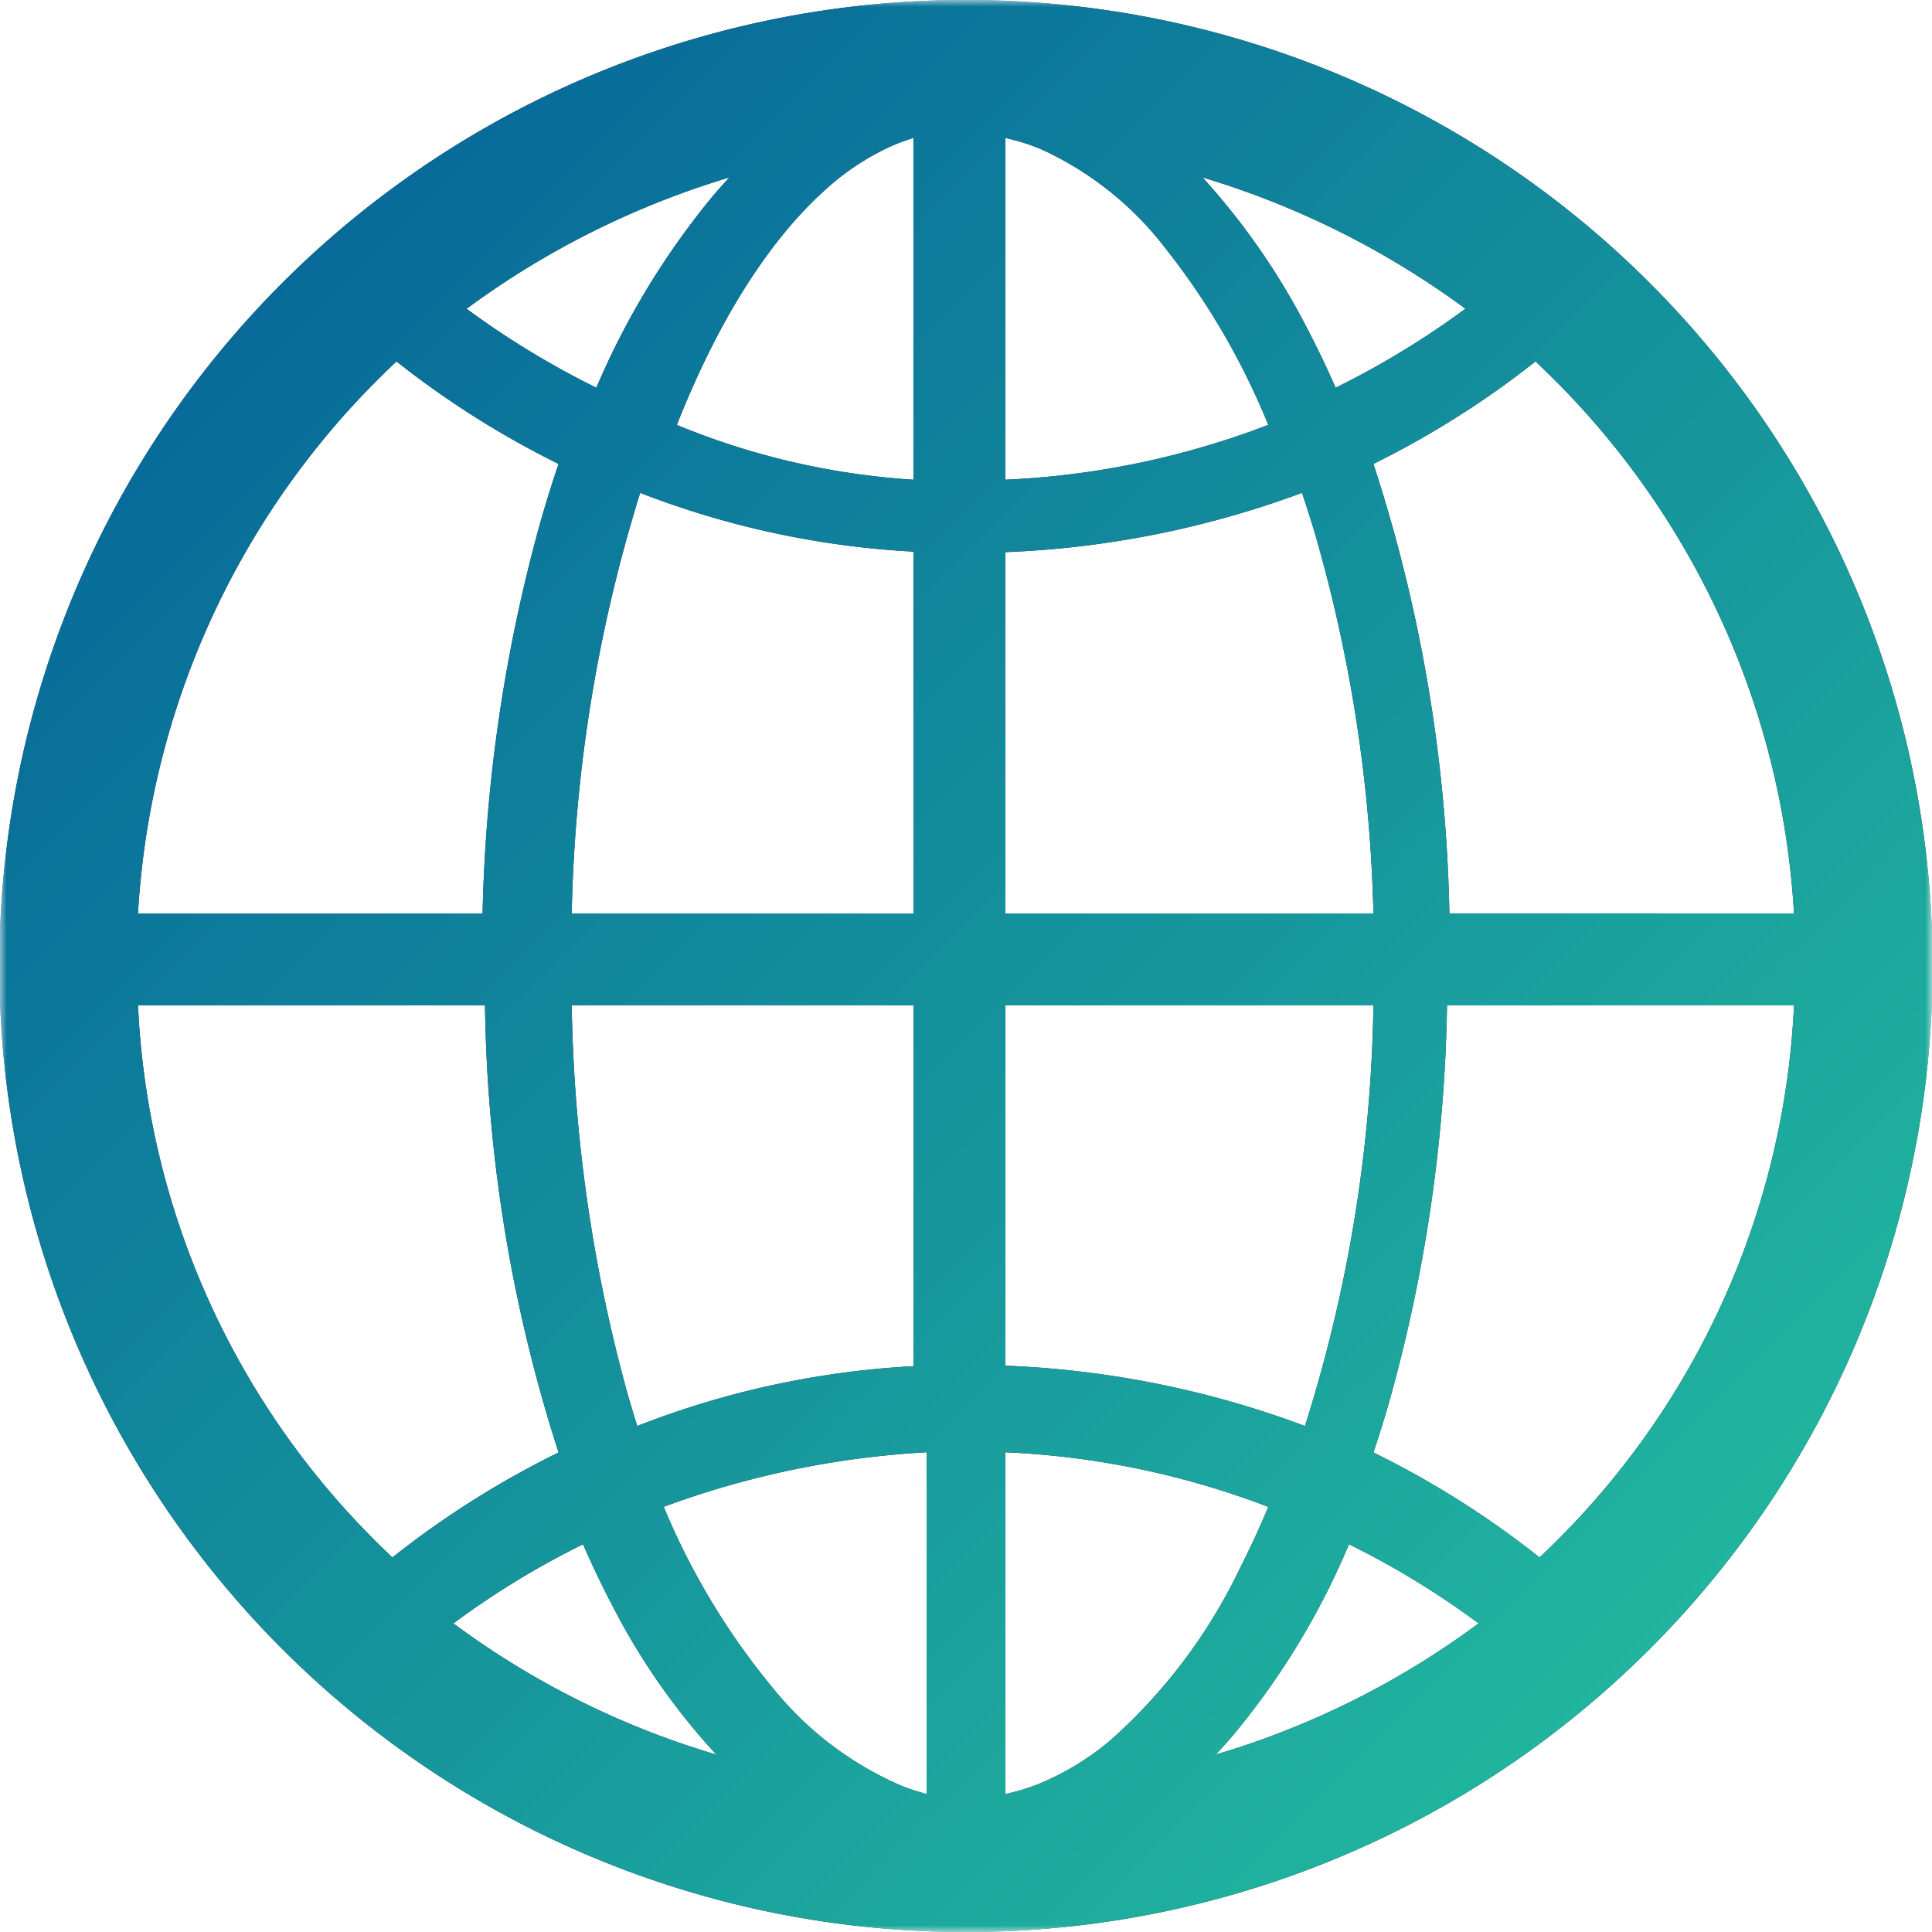
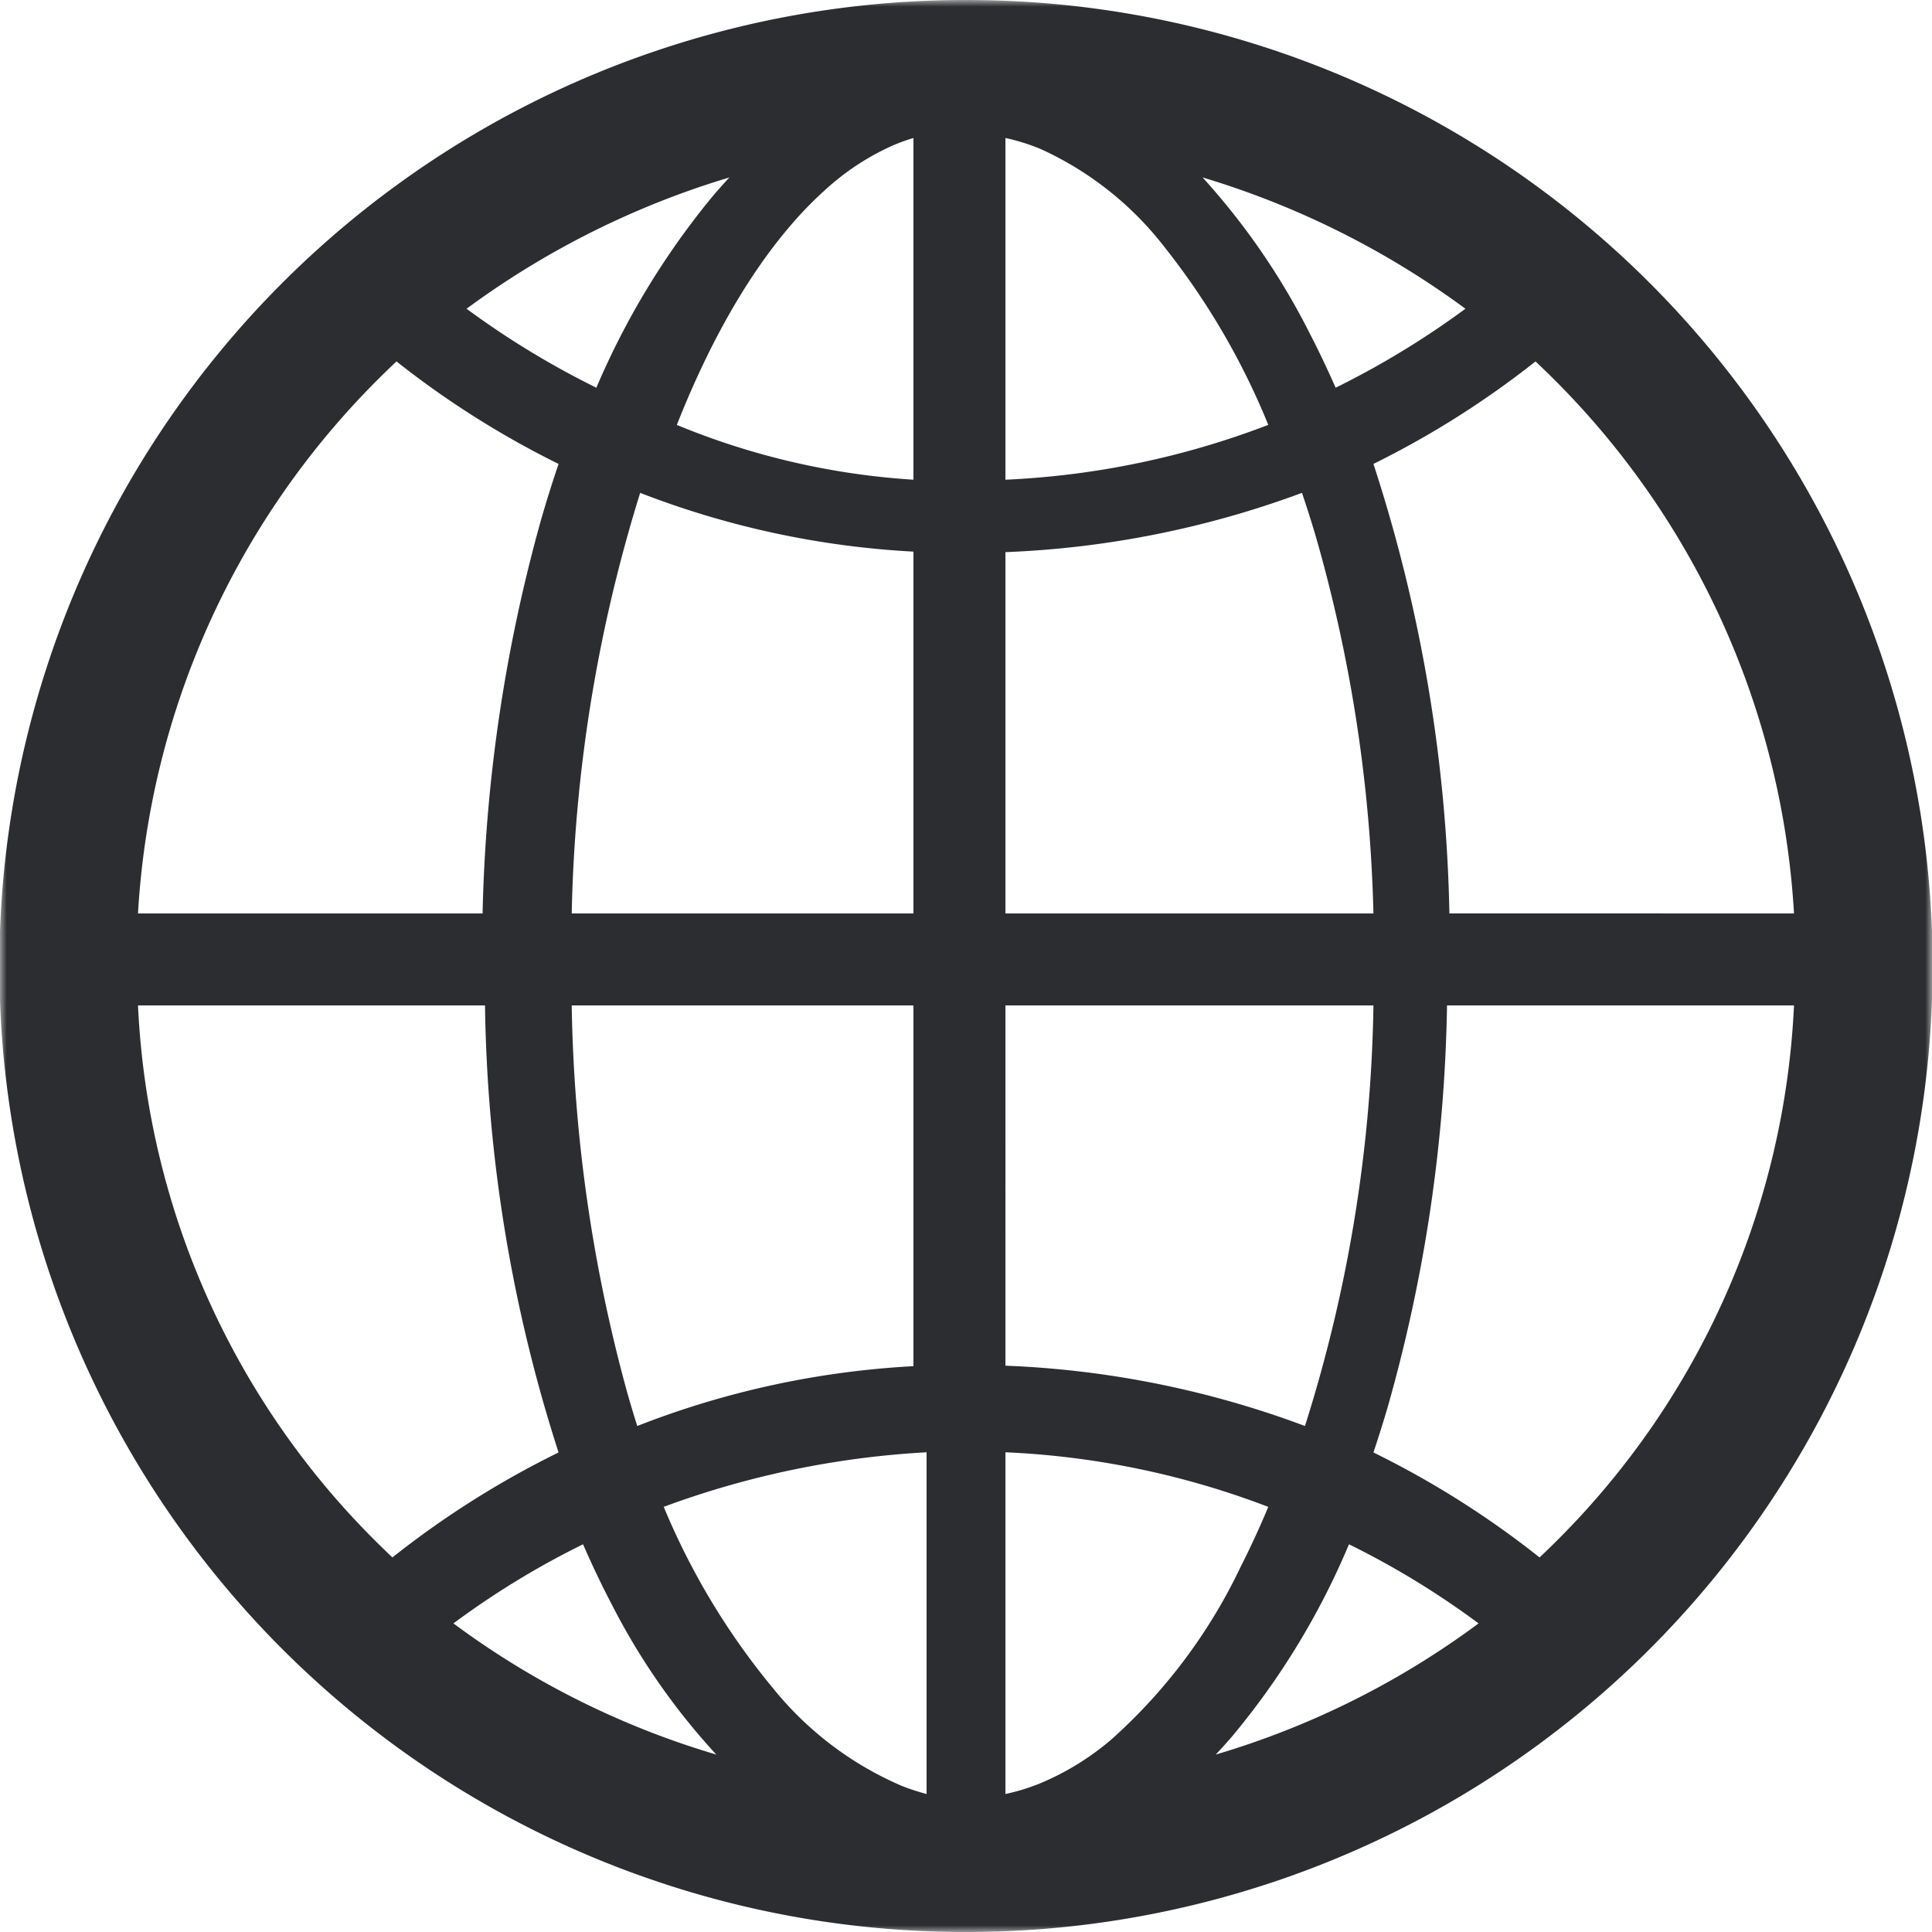
<svg xmlns="http://www.w3.org/2000/svg" id="Layer_1" data-name="Layer 1" viewBox="0 0 147 147">
  <defs>
    <style>.cls-1{fill:#fff;}.cls-1,.cls-3,.cls-4{fill-rule:evenodd;}.cls-2{mask:url(#mask);}.cls-3{fill:#2c2d30;}.cls-4{fill:url(#linear-gradient);}</style>
    <mask id="mask" x="0" y="0" width="147" height="147" maskUnits="userSpaceOnUse">
      <g transform="translate(0)">
        <g id="mask-2">
          <polygon id="path-1" class="cls-1" points="0 0 147 0 147 147 0 147 0 0" />
        </g>
      </g>
    </mask>
    <linearGradient id="linear-gradient" x1="-319.81" y1="378.422" x2="-318.81" y2="377.422" gradientTransform="matrix(147, 0, 0, -147, 47012, 55628)" gradientUnits="userSpaceOnUse">
      <stop offset="0" stop-color="#025b99" />
      <stop offset="1" stop-color="#26c49f" />
    </linearGradient>
  </defs>
  <g id="Module-Wrap-Up">
    <g id="Tabs---Pricing-V2">
      <g id="Group-3">
        <g class="cls-2">
          <g id="Fill-1">
            <path id="path-4" class="cls-3" d="M45.375,29.5a59.458,59.458,0,0,1,8.867-14.588q.62-.727,1.258-1.412a65.347,65.347,0,0,0-20,9.992A65.147,65.147,0,0,0,45.375,29.5ZM99.656,25.372q1.028,1.992,1.968,4.128A65.293,65.293,0,0,0,111.5,23.491a65.336,65.336,0,0,0-20-9.991A53.276,53.276,0,0,1,99.656,25.372ZM69.5,36.5v-26a14.33,14.33,0,0,0-1.708.629,19.338,19.338,0,0,0-5.178,3.477c-3.406,3.097-6.653,7.789-9.408,13.737q-.889,1.91-1.707,3.988A56.317,56.317,0,0,0,69.5,36.5Zm7,0a63.716,63.716,0,0,0,20-4.172,55.119,55.119,0,0,0-7.84-13.456,24.967,24.967,0,0,0-9.5-7.543A15.56,15.56,0,0,0,76.5,10.5Zm-39.781,33a120.705,120.705,0,0,1,4.485-30.079q.612-2.106,1.296-4.122a69.41,69.41,0,0,1-12.332-7.799q-.698.656-1.376,1.332A62.476,62.476,0,0,0,10.5,69.5Zm32.781,0V41.971a67.27,67.27,0,0,1-20.791-4.471,115.259,115.259,0,0,0-5.208,32Zm7,0h28a113.428,113.428,0,0,0-4.373-28.643q-.506-1.715-1.064-3.357A72.946,72.946,0,0,1,76.5,42.01Zm60,0a62.476,62.476,0,0,0-18.291-40.668q-.679-.676-1.376-1.332A69.385,69.385,0,0,1,104.5,35.298a117.289,117.289,0,0,1,5.78,34.201Zm-60,34.411a73.051,73.051,0,0,1,22.791,4.589,111.347,111.347,0,0,0,5.21-32h-28Zm-33-27.411a117.95,117.95,0,0,0,4.205,29.389q.376,1.326.782,2.611A67.345,67.345,0,0,1,69.5,103.949V76.5Zm-33,0a61.497,61.497,0,0,0,18.446,41.122q.452.444.912.878A69.984,69.984,0,0,1,42.5,110.514a115.696,115.696,0,0,1-5.597-34.015Zm106.642,42q.461-.435.913-.879A61.501,61.501,0,0,0,136.5,76.5H110.099a118.382,118.382,0,0,1-4.532,30.625q-.509,1.725-1.067,3.389A69.926,69.926,0,0,1,117.142,118.5Zm-62.642,15a51.154,51.154,0,0,1-7.935-11.389q-1.159-2.213-2.203-4.611a63.648,63.648,0,0,0-9.862,6.02A63.949,63.949,0,0,0,54.5,133.5Zm39.224-1.354q-.602.696-1.224,1.354a63.951,63.951,0,0,0,20-9.98,63.747,63.747,0,0,0-9.86-6.02A57.509,57.509,0,0,1,93.724,132.145Zm-34.853-3.627a25.499,25.499,0,0,0,9.762,7.372,17.178,17.178,0,0,0,1.868.609v-26a68.364,68.364,0,0,0-20,4.15A54.104,54.104,0,0,0,58.871,128.518ZM76.5,136.5a15.498,15.498,0,0,0,2.62-.802,20.519,20.519,0,0,0,5.428-3.335,41.469,41.469,0,0,0,9.862-13.174q1.096-2.157,2.09-4.535a63.698,63.698,0,0,0-20-4.155ZM73.509,147h-.057a73.5,73.5,0,0,1,0-147h.095a73.5,73.5,0,0,1-.001,147Z" transform="translate(0)" />
-             <path id="path-4-2" data-name="path-4" class="cls-4" d="M45.375,29.5a59.458,59.458,0,0,1,8.867-14.588q.62-.727,1.258-1.412a65.347,65.347,0,0,0-20,9.992A65.147,65.147,0,0,0,45.375,29.5ZM99.656,25.372q1.028,1.992,1.968,4.128A65.293,65.293,0,0,0,111.5,23.491a65.336,65.336,0,0,0-20-9.991A53.276,53.276,0,0,1,99.656,25.372ZM69.5,36.5v-26a14.33,14.33,0,0,0-1.708.629,19.338,19.338,0,0,0-5.178,3.477c-3.406,3.097-6.653,7.789-9.408,13.737q-.889,1.91-1.707,3.988A56.317,56.317,0,0,0,69.5,36.5Zm7,0a63.716,63.716,0,0,0,20-4.172,55.119,55.119,0,0,0-7.84-13.456,24.967,24.967,0,0,0-9.5-7.543A15.56,15.56,0,0,0,76.5,10.5Zm-39.781,33a120.705,120.705,0,0,1,4.485-30.079q.612-2.106,1.296-4.122a69.41,69.41,0,0,1-12.332-7.799q-.698.656-1.376,1.332A62.476,62.476,0,0,0,10.5,69.5Zm32.781,0V41.971a67.27,67.27,0,0,1-20.791-4.471,115.259,115.259,0,0,0-5.208,32Zm7,0h28a113.428,113.428,0,0,0-4.373-28.643q-.506-1.715-1.064-3.357A72.946,72.946,0,0,1,76.5,42.01Zm60,0a62.476,62.476,0,0,0-18.291-40.668q-.679-.676-1.376-1.332A69.385,69.385,0,0,1,104.5,35.298a117.289,117.289,0,0,1,5.78,34.201Zm-60,34.411a73.051,73.051,0,0,1,22.791,4.589,111.347,111.347,0,0,0,5.21-32h-28Zm-33-27.411a117.95,117.95,0,0,0,4.205,29.389q.376,1.326.782,2.611A67.345,67.345,0,0,1,69.5,103.949V76.5Zm-33,0a61.497,61.497,0,0,0,18.446,41.122q.452.444.912.878A69.984,69.984,0,0,1,42.5,110.514a115.696,115.696,0,0,1-5.597-34.015Zm106.642,42q.461-.435.913-.879A61.501,61.501,0,0,0,136.5,76.5H110.099a118.382,118.382,0,0,1-4.532,30.625q-.509,1.725-1.067,3.389A69.926,69.926,0,0,1,117.142,118.5Zm-62.642,15a51.154,51.154,0,0,1-7.935-11.389q-1.159-2.213-2.203-4.611a63.648,63.648,0,0,0-9.862,6.02A63.949,63.949,0,0,0,54.5,133.5Zm39.224-1.354q-.602.696-1.224,1.354a63.951,63.951,0,0,0,20-9.98,63.747,63.747,0,0,0-9.86-6.02A57.509,57.509,0,0,1,93.724,132.145Zm-34.853-3.627a25.499,25.499,0,0,0,9.762,7.372,17.178,17.178,0,0,0,1.868.609v-26a68.364,68.364,0,0,0-20,4.15A54.104,54.104,0,0,0,58.871,128.518ZM76.5,136.5a15.498,15.498,0,0,0,2.62-.802,20.519,20.519,0,0,0,5.428-3.335,41.469,41.469,0,0,0,9.862-13.174q1.096-2.157,2.09-4.535a63.698,63.698,0,0,0-20-4.155ZM73.509,147h-.057a73.5,73.5,0,0,1,0-147h.095a73.5,73.5,0,0,1-.001,147Z" transform="translate(0)" />
          </g>
        </g>
      </g>
    </g>
  </g>
</svg>